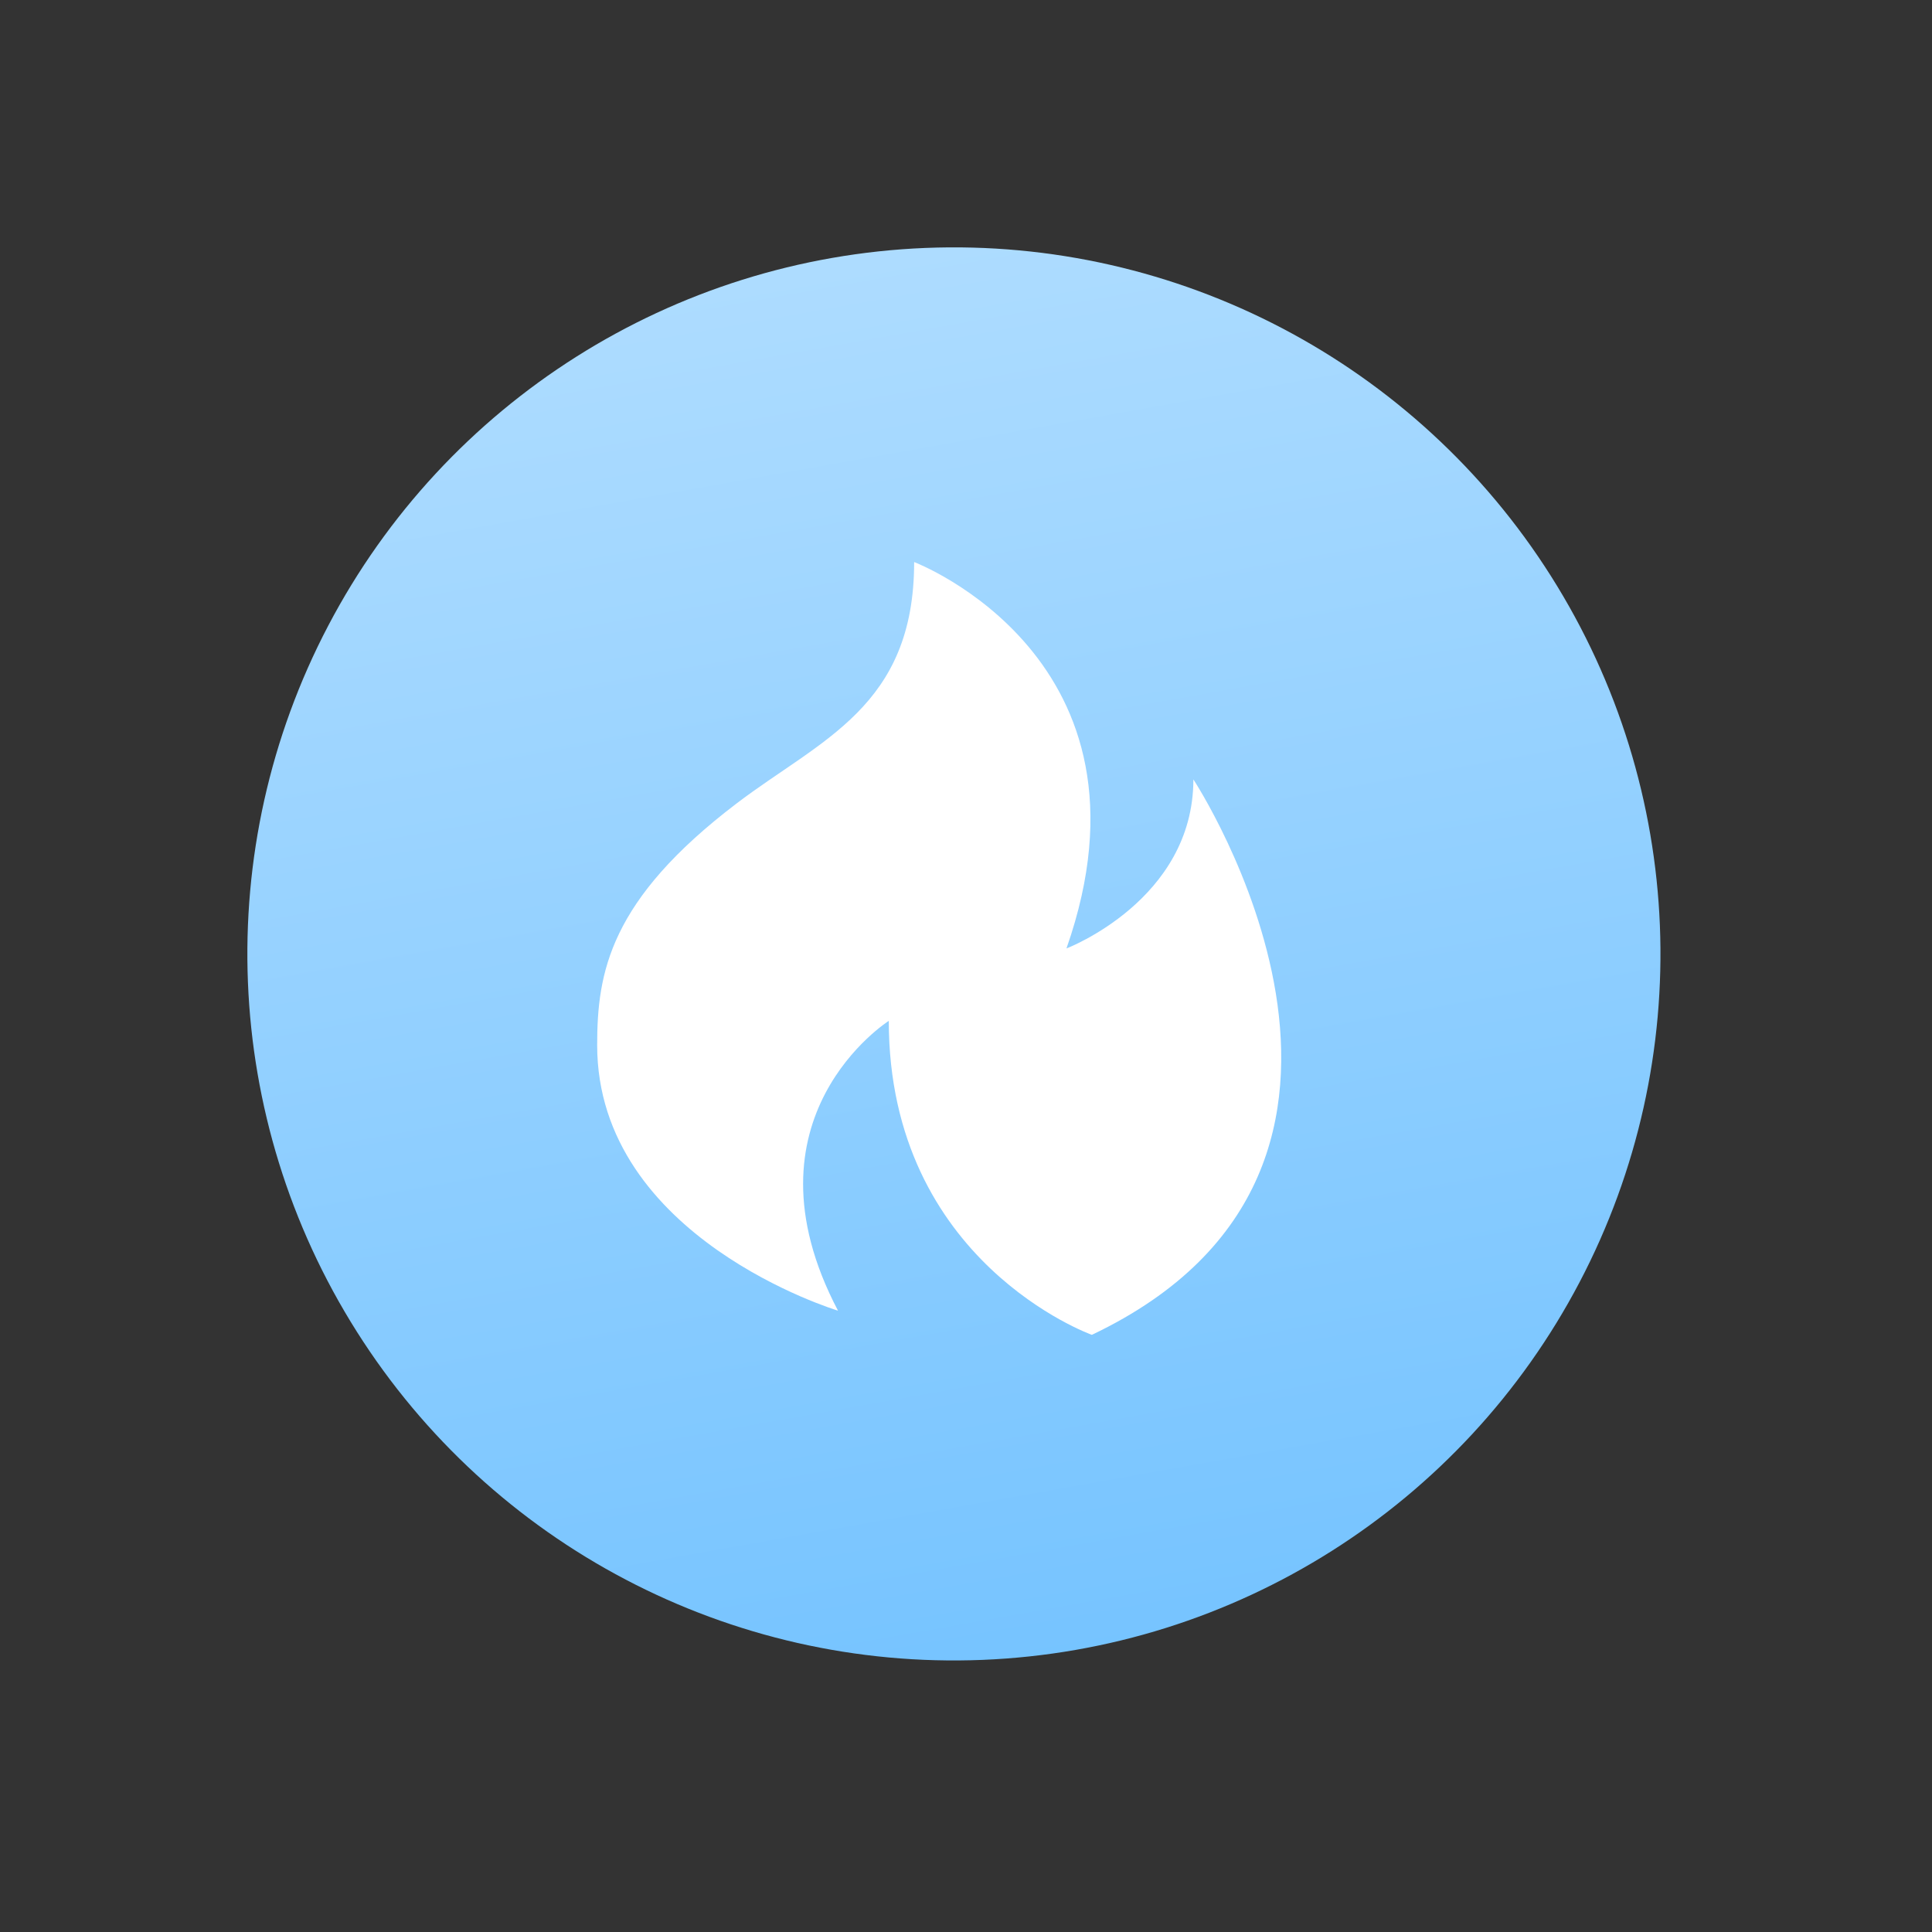
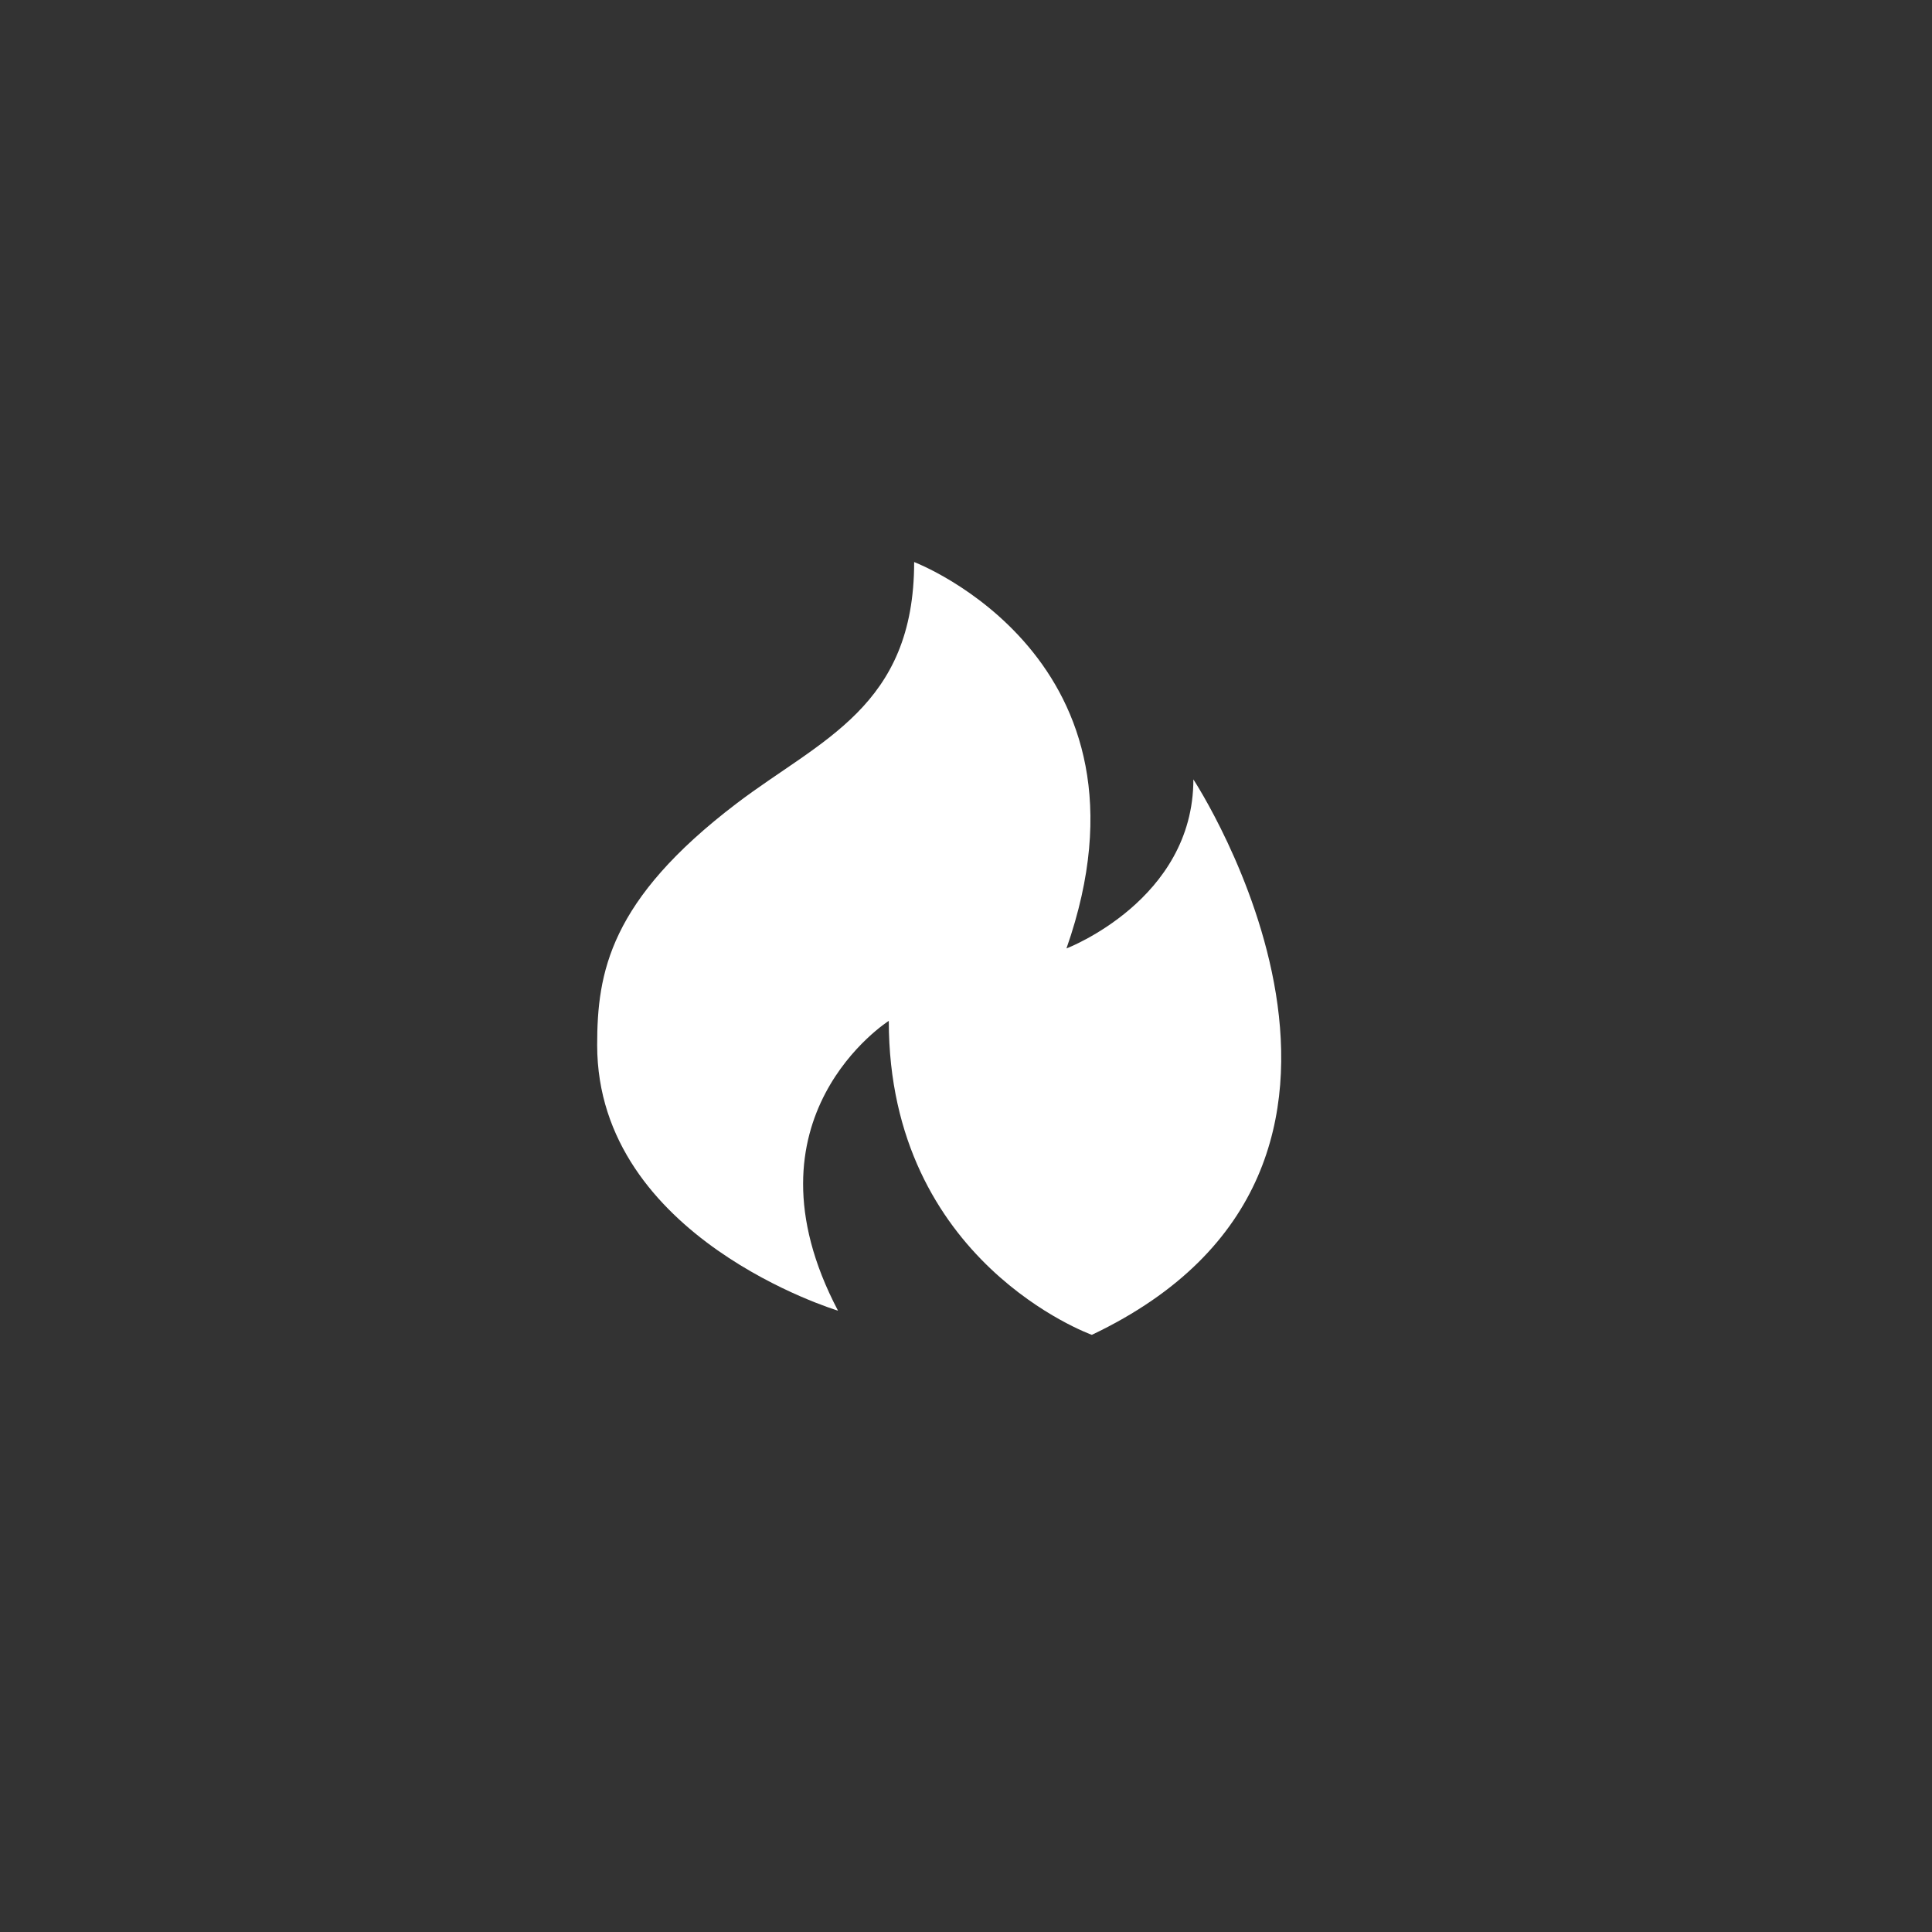
<svg xmlns="http://www.w3.org/2000/svg" width="55" height="55" viewBox="0 0 55 55" fill="none">
  <rect x="0" y="0" width="55" height="55" fill="#333333" stroke="none" />
-   <circle cx="27.156" cy="27.156" r="20.114" transform="rotate(27.684 27.156 27.156)" fill="url(#paint0_linear_417_34)" />
  <path fill-rule="evenodd" clip-rule="evenodd" d="M30.36 27C33.251 18.75 26.024 16 26.024 16C26.024 20.125 23.36 21.053 20.966 22.875C17.352 25.625 17 27.688 17 29.75C17 35.25 23.856 37.312 23.856 37.312C20.966 31.812 25.302 29.062 25.302 29.062C25.302 35.938 31.083 38 31.083 38C41.2 33.188 33.973 22.188 33.973 22.188C33.973 25.625 30.36 27 30.36 27Z" fill="white" />
  <defs>
    <linearGradient id="paint0_linear_417_34" x1="10.327" y1="10.529" x2="39.79" y2="48.533" gradientUnits="userSpaceOnUse">
      <stop stop-color="#B2DEFF" />
      <stop offset="1" stop-color="#70C1FF" />
    </linearGradient>
  </defs>
</svg>